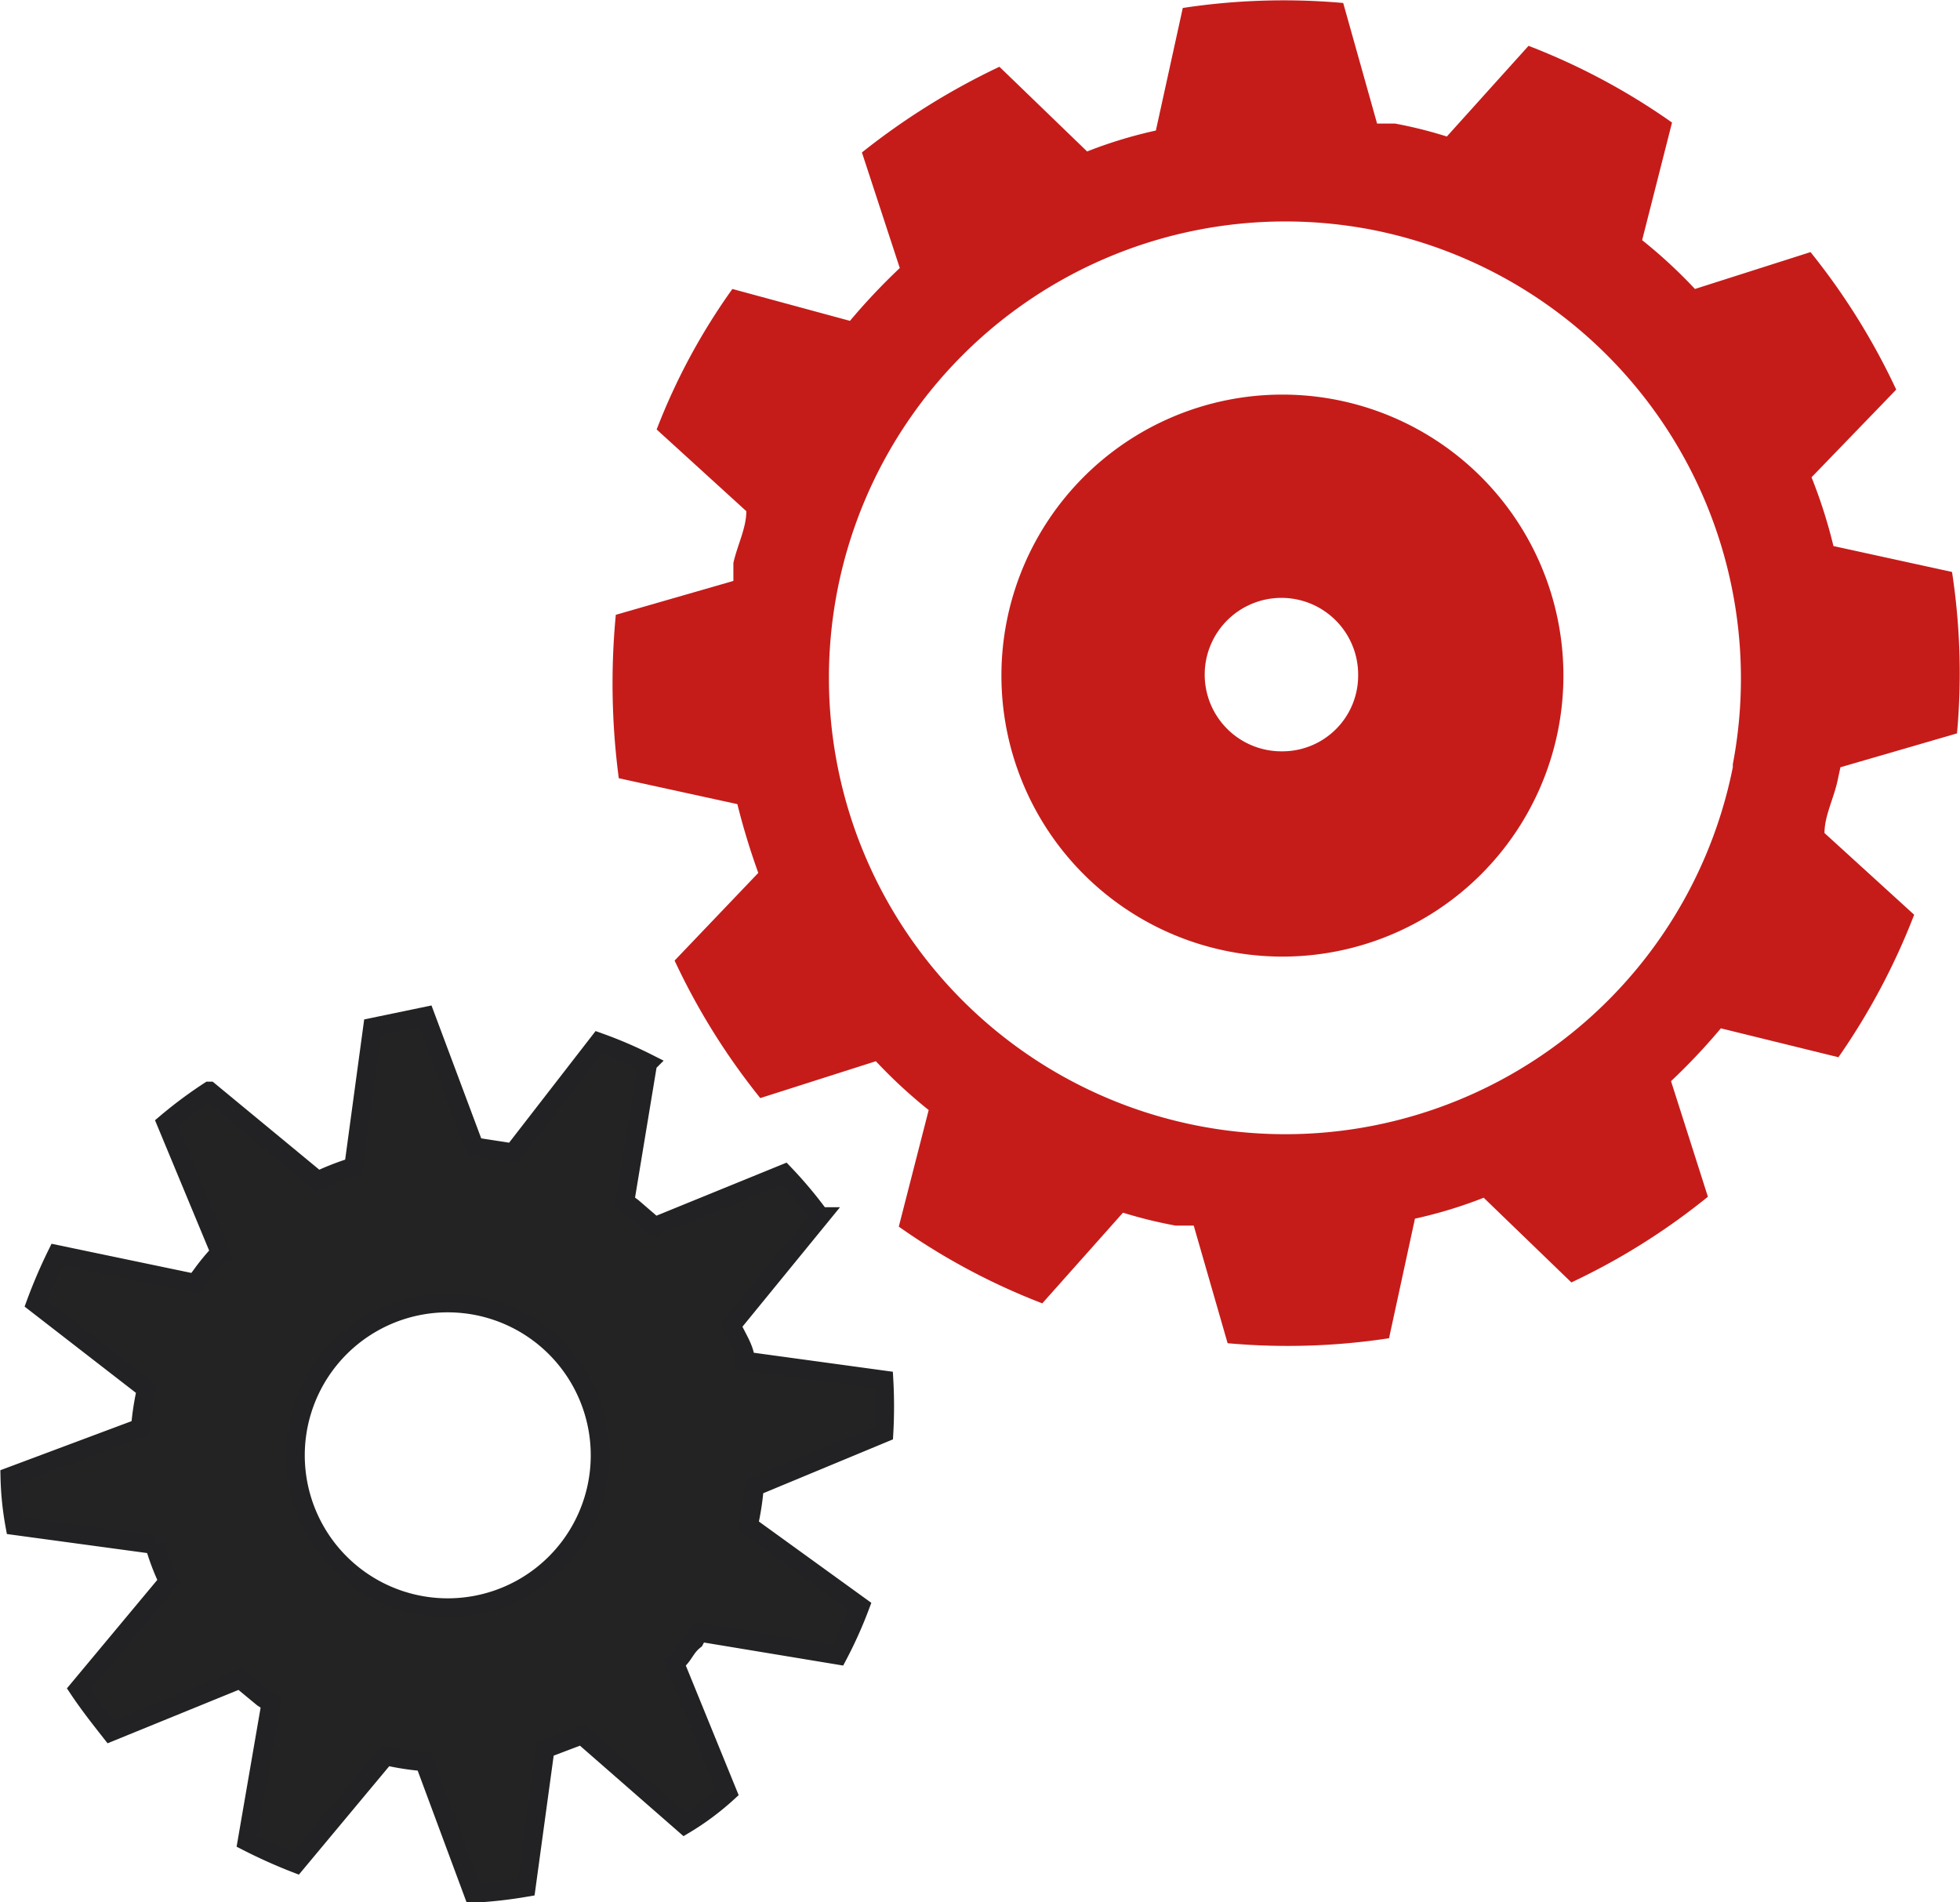
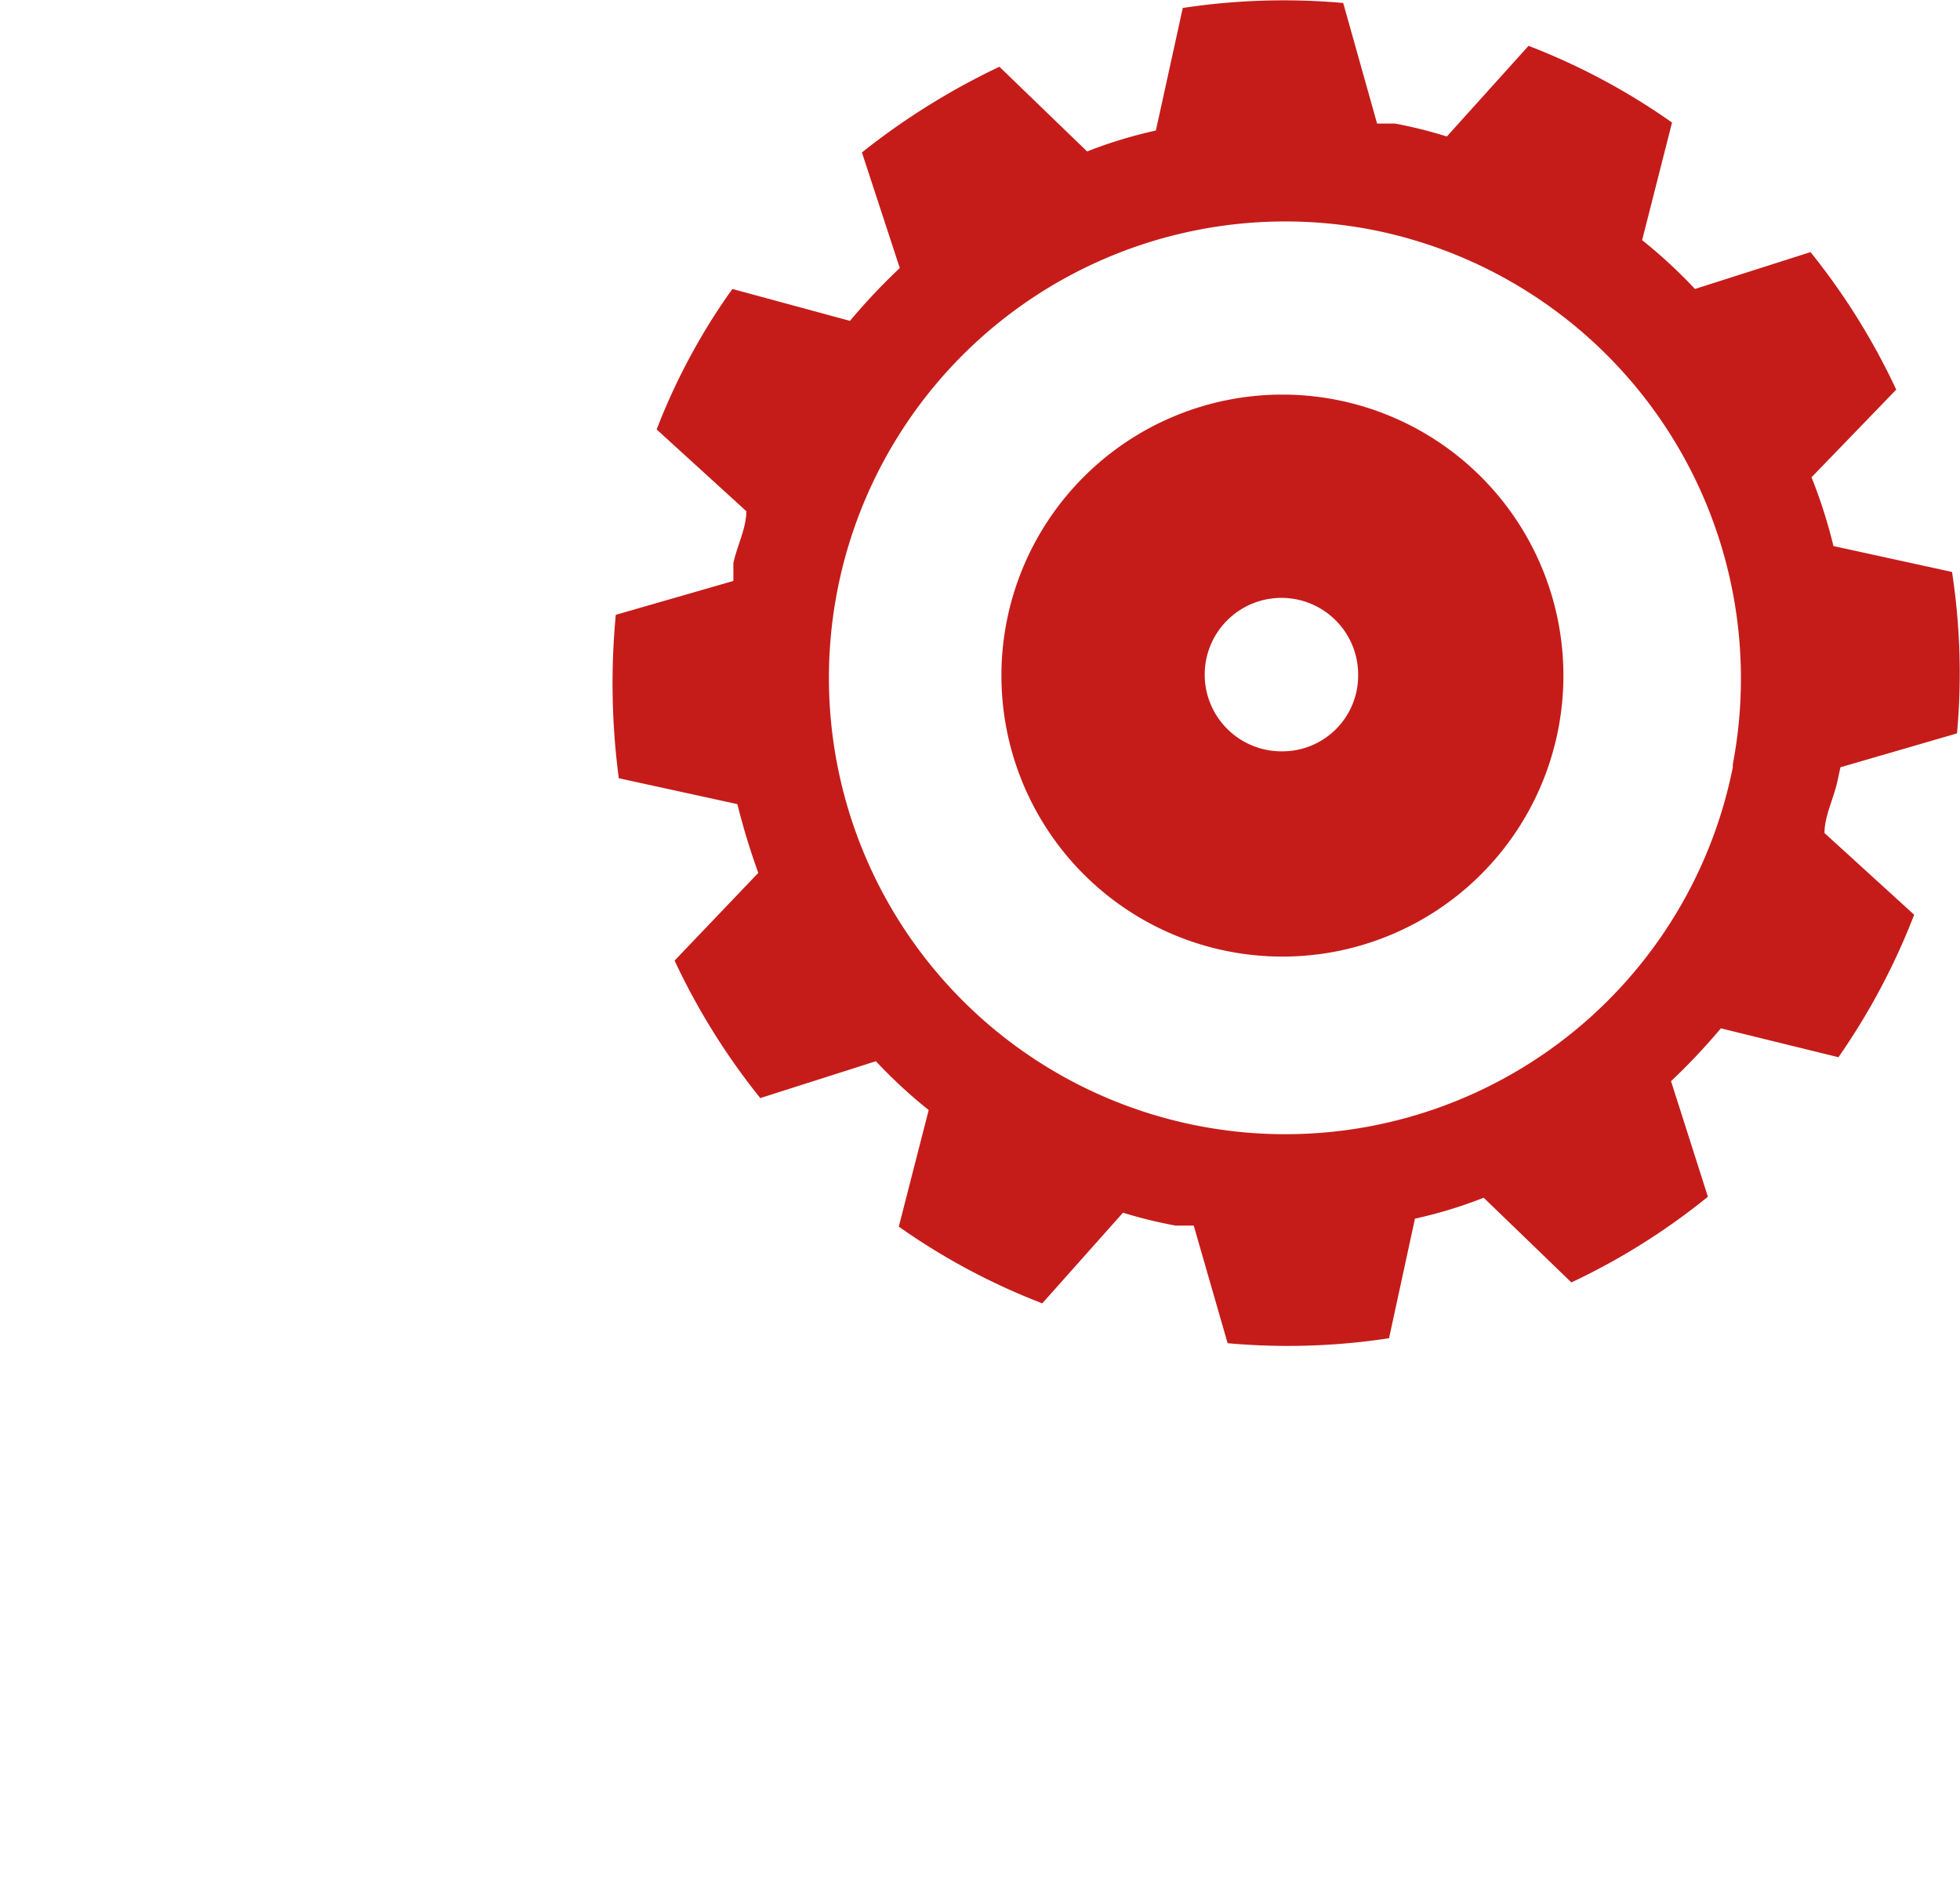
<svg xmlns="http://www.w3.org/2000/svg" viewBox="0 0 19.67 19.09">
  <defs>
    <style>.cls-1{mask:url(#mask);}.cls-2,.cls-6{mix-blend-mode:multiply;}.cls-2{fill:url(#radial-gradient);}.cls-3{isolation:isolate;}.cls-4{fill:#c51c1a;}.cls-5{mask:url(#mask-2);}.cls-6,.cls-7{fill:#232324;stroke:#222224;stroke-miterlimit:10;stroke-width:0.19px;}.cls-6{opacity:0.7;}.cls-8{filter:url(#luminosity-noclip-2);}.cls-9{filter:url(#luminosity-noclip);}</style>
    <filter id="luminosity-noclip" x="2.95" y="-8112.88" width="3.36" height="32766" filterUnits="userSpaceOnUse" color-interpolation-filters="sRGB">
      <feFlood flood-color="#fff" result="bg" />
      <feBlend in="SourceGraphic" in2="bg" />
    </filter>
    <mask id="mask" x="2.95" y="-8112.88" width="3.36" height="32766" maskUnits="userSpaceOnUse">
      <g class="cls-9" />
    </mask>
    <radialGradient id="radial-gradient" cx="2024.24" cy="-3171.52" r="2.1" gradientTransform="translate(-3218.42 1956.56) rotate(26.39)" gradientUnits="userSpaceOnUse">
      <stop offset="0.57" />
      <stop offset="0.6" stop-color="#040404" />
      <stop offset="0.63" stop-color="#101010" />
      <stop offset="0.66" stop-color="#242424" />
      <stop offset="0.68" stop-color="#3f3f3f" />
      <stop offset="0.71" stop-color="#636363" />
      <stop offset="0.74" stop-color="#8f8f8f" />
      <stop offset="0.77" stop-color="#c2c2c2" />
      <stop offset="0.79" stop-color="#f2f2f2" />
    </radialGradient>
    <filter id="luminosity-noclip-2" x="2.85" y="13.52" width="3.55" height="3.55" filterUnits="userSpaceOnUse" color-interpolation-filters="sRGB">
      <feFlood flood-color="#fff" result="bg" />
      <feBlend in="SourceGraphic" in2="bg" />
    </filter>
    <mask id="mask-2" x="2.73" y="12.83" width="3.55" height="3.55" maskUnits="userSpaceOnUse">
      <g class="cls-8">
        <g transform="translate(-0.13 -0.69)">
          <g class="cls-1">
-             <path class="cls-2" d="M3.12,14.55a1.68,1.68,0,1,1,.76,2.25A1.68,1.68,0,0,1,3.12,14.55Z" />
-           </g>
+             </g>
        </g>
      </g>
    </mask>
  </defs>
  <g class="cls-3">
    <g id="Слой_3" data-name="Слой 3">
      <path class="cls-4" d="M18.6,8.39l1.17-.34a6.71,6.71,0,0,0-.05-1.62l-1.19-.26a5.05,5.05,0,0,0-.22-.69l.85-.88a6.78,6.78,0,0,0-.86-1.38l-1.16.37a5,5,0,0,0-.53-.49l.3-1.18a6.62,6.62,0,0,0-1.44-.77l-.82.91a4.39,4.39,0,0,0-.52-.13l-.18,0L13.61.72A6.73,6.73,0,0,0,12,.77L11.73,2a4.54,4.54,0,0,0-.69.21l-.88-.85a7.07,7.07,0,0,0-1.38.86l.38,1.16a6.26,6.26,0,0,0-.5.53L7.48,3.59A6.32,6.32,0,0,0,6.72,5l.9.82c0,.17-.09.34-.13.52l0,.18-1.18.34A7.26,7.26,0,0,0,6.34,8.5l1.19.26a7,7,0,0,0,.21.69l-.84.88a6.78,6.78,0,0,0,.86,1.38l1.16-.37a5,5,0,0,0,.53.49L9.15,13a6.62,6.62,0,0,0,1.44.77l.81-.91a4.56,4.56,0,0,0,.53.13l.18,0,.34,1.18a6.73,6.73,0,0,0,1.62-.05l.26-1.2a4.54,4.54,0,0,0,.69-.21l.88.85a6.71,6.71,0,0,0,1.37-.86l-.37-1.16a6.26,6.26,0,0,0,.5-.53l1.18.29a6.75,6.75,0,0,0,.76-1.43l-.9-.82c0-.17.09-.34.13-.52Zm-1.08,0A4.58,4.58,0,1,1,13.92,3,4.59,4.59,0,0,1,17.52,8.36Z" transform="translate(-0.13 -0.69)" />
      <g class="cls-5">
-         <path class="cls-6" d="M3.12,14.55a1.68,1.68,0,1,1,.76,2.25A1.68,1.68,0,0,1,3.12,14.55Z" transform="translate(-0.13 -0.69)" />
-       </g>
-       <path class="cls-7" d="M7.1,17.15a.56.56,0,0,1,.05-.08l1.39.23a4.31,4.31,0,0,0,.22-.49L7.64,16a2.63,2.63,0,0,0,.06-.39L9,15.07A4.78,4.78,0,0,0,9,14.54l-1.39-.19c0-.12-.09-.24-.14-.36l.89-1.09A4.25,4.25,0,0,0,8,12.47L6.7,13l-.22-.19-.08-.06.23-1.39a4.25,4.25,0,0,0-.49-.21l-.86,1.11-.39-.06L4.4,10.89,3.87,11l-.19,1.4a2.67,2.67,0,0,0-.36.14l-1.09-.9a4.35,4.35,0,0,0-.43.32l.54,1.3a2.11,2.11,0,0,0-.19.23l-.06.08L.7,13.28a5.16,5.16,0,0,0-.21.49l1.11.86a2.63,2.63,0,0,0-.06.39l-1.31.49A3.07,3.07,0,0,0,.28,16l1.4.19a2.35,2.35,0,0,0,.14.37l-.9,1.08c.1.15.21.29.32.43l1.3-.53.23.19.08.05-.24,1.39a5.27,5.27,0,0,0,.49.22L4,18.31a2.63,2.63,0,0,0,.39.06l.49,1.32a4.52,4.52,0,0,0,.53-.06l.19-1.39.37-.14L7,19a2.67,2.67,0,0,0,.43-.32l-.53-1.3C7,17.3,7,17.23,7.1,17.15Zm-1.25-.94a1.53,1.53,0,1,1-.31-2.14A1.53,1.53,0,0,1,5.85,16.21Z" transform="translate(-0.13 -0.69)" />
+         </g>
      <path class="cls-4" d="M13,4.65a2.82,2.82,0,1,0,2.82,2.82A2.82,2.82,0,0,0,13,4.65Zm0,3.58a.77.77,0,1,1,.76-.76A.76.76,0,0,1,13,8.23Z" transform="translate(-0.13 -0.69)" />
    </g>
  </g>
</svg>